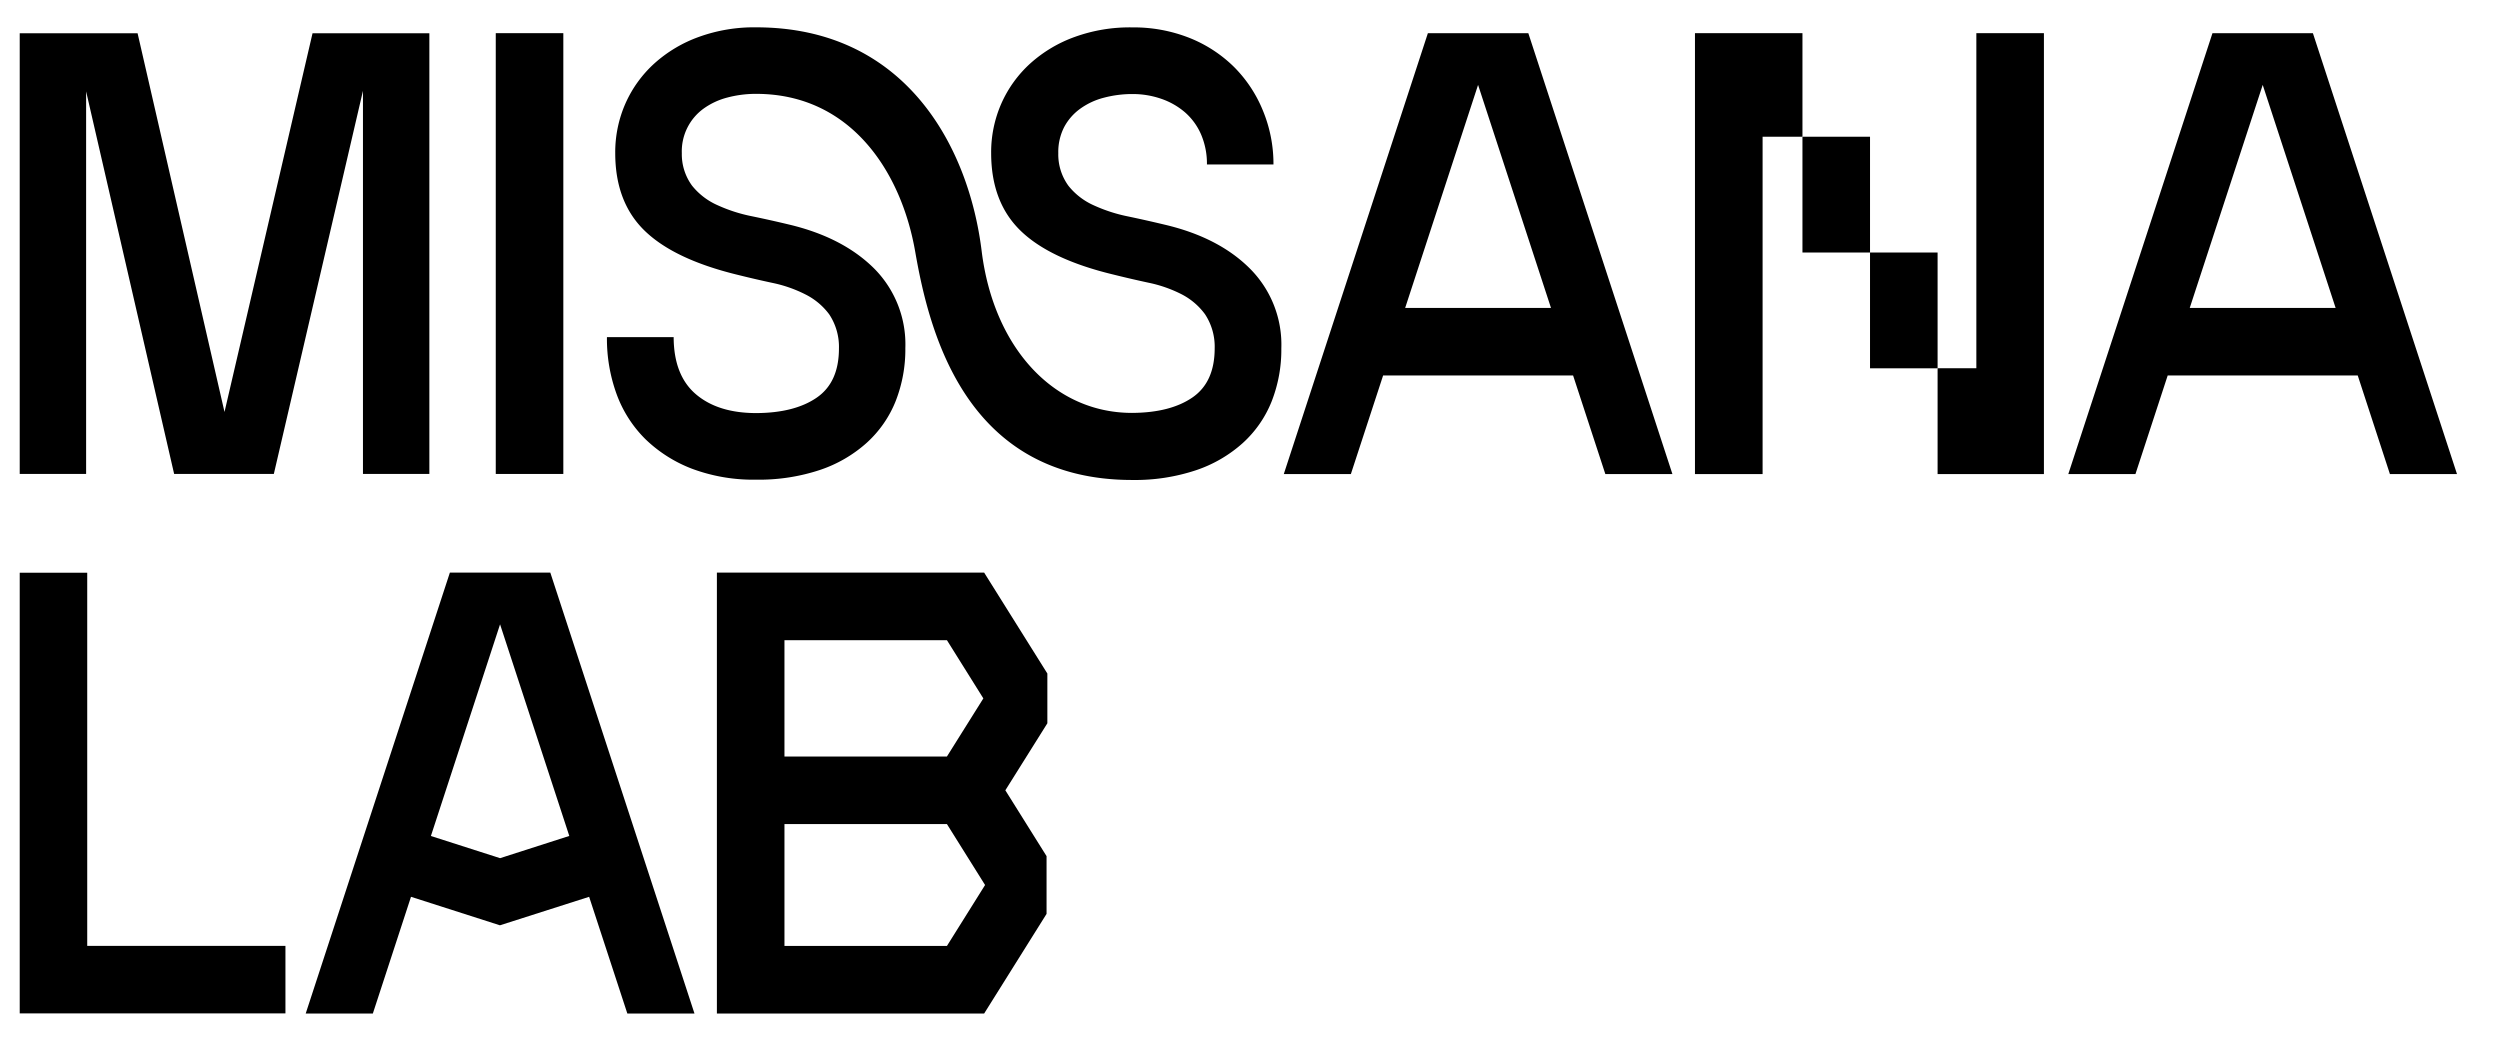
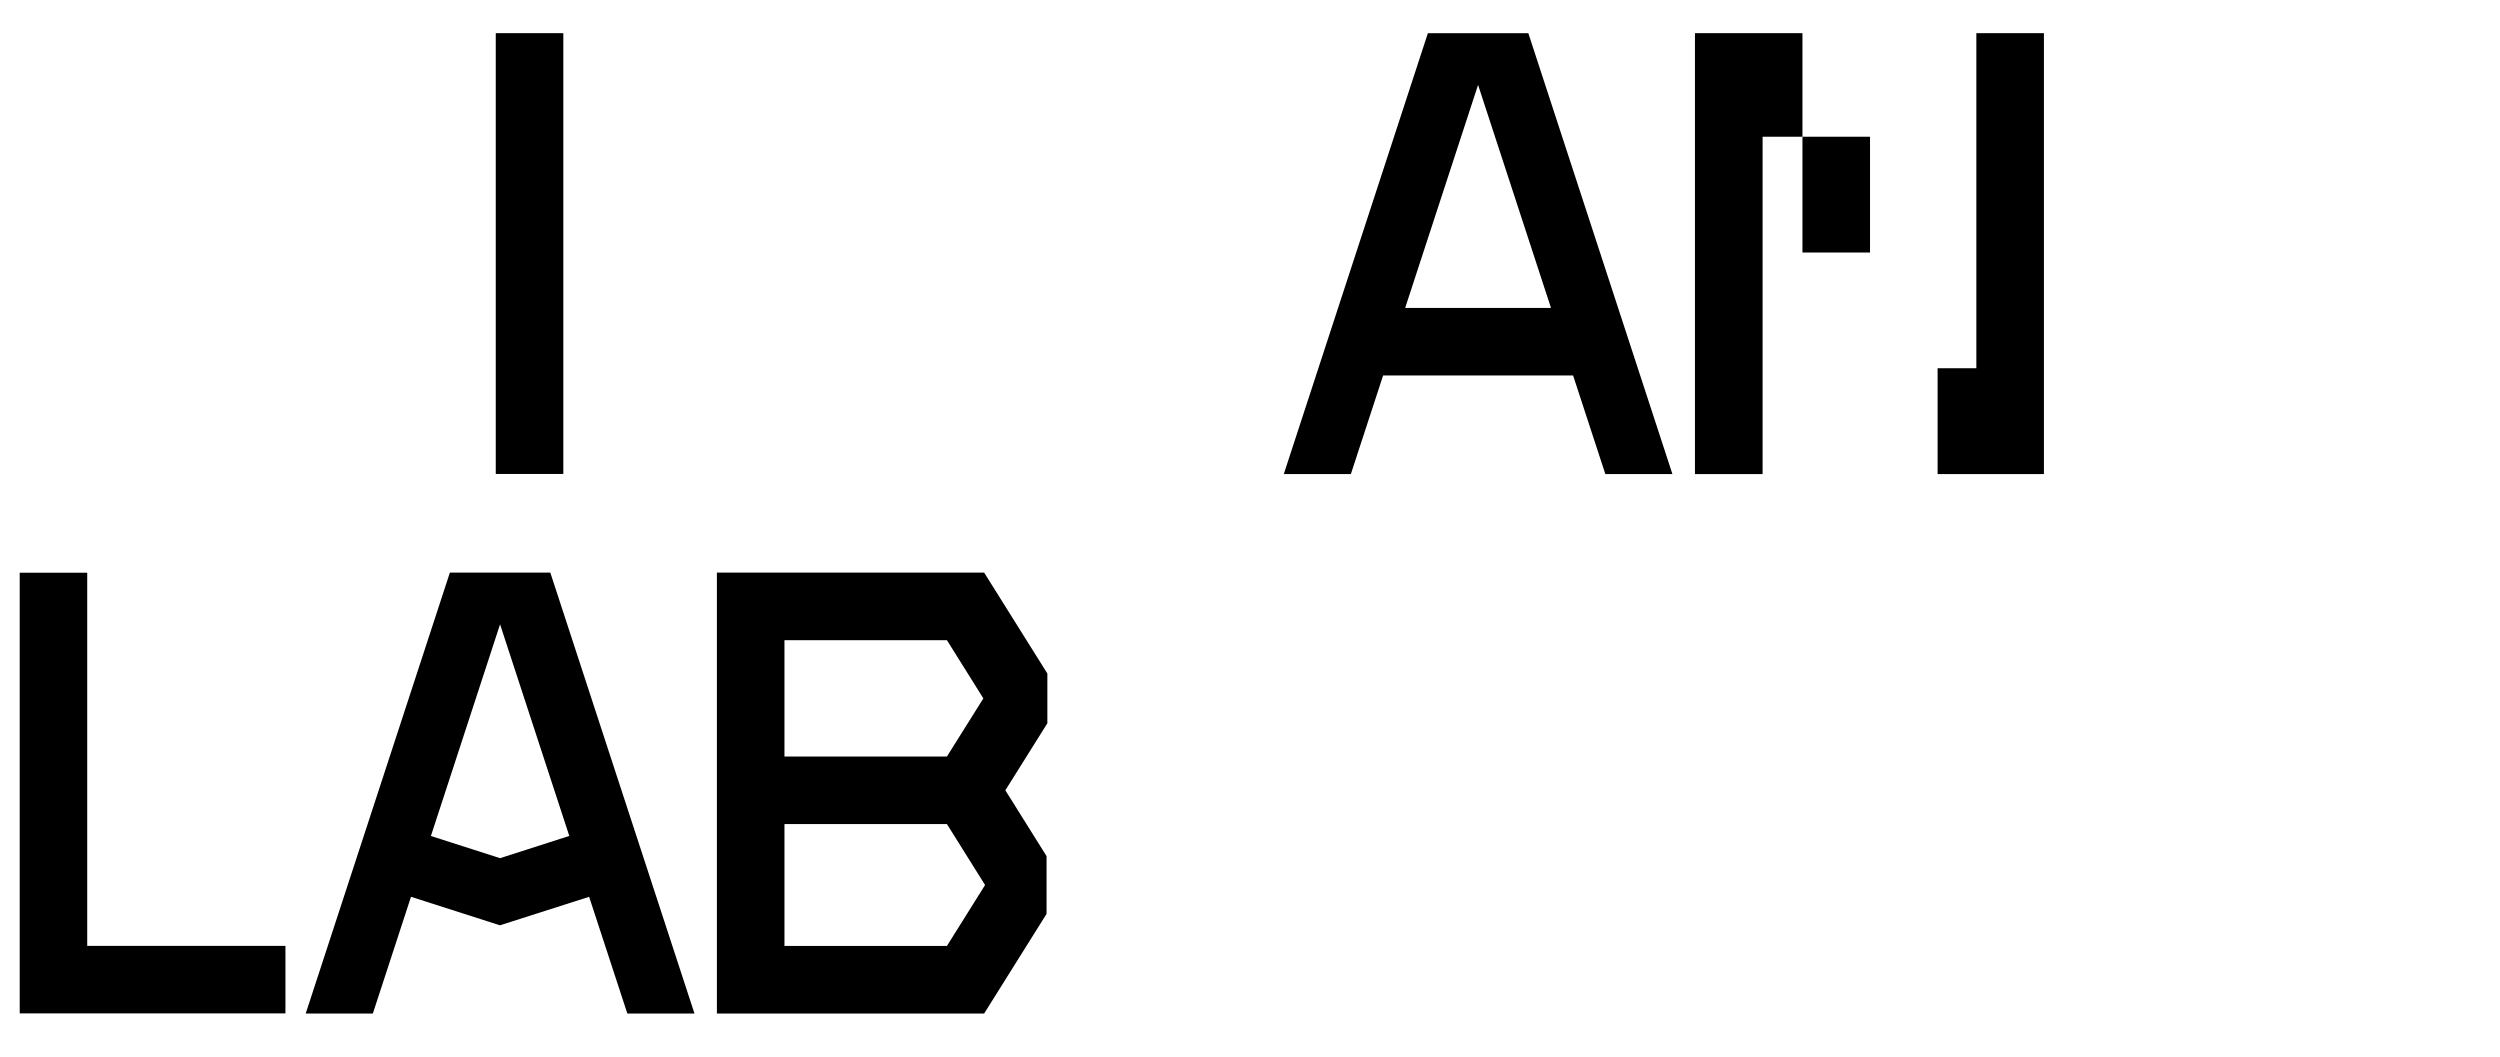
<svg xmlns="http://www.w3.org/2000/svg" id="Capa_1" data-name="Capa 1" viewBox="0 0 407 172">
  <rect x="80.71" y="5.4" width="11" height="71.76" />
  <path d="M243.38,5.4H232.46L209,77.18h10.92l5.25-16.05H256.1l5.25,16.05h10.92L248.81,5.4ZM228.76,50.13l11.87-36.31L252.5,50.13Z" />
-   <polygon points="14.02 14.88 28.35 77.16 44.58 77.16 59.09 14.79 59.09 77.16 69.9 77.16 69.9 5.42 50.88 5.42 36.55 67.07 22.4 5.42 3.21 5.42 3.21 77.16 14.02 77.16 14.02 14.88" />
-   <path d="M189.67,36.59q-3-.72-6-1.35a25.36,25.36,0,0,1-5.6-1.81,11,11,0,0,1-4.11-3.16,8.66,8.66,0,0,1-1.67-5.33,8.9,8.9,0,0,1,.95-4.24,8.75,8.75,0,0,1,2.62-3,11.45,11.45,0,0,1,3.88-1.8,18.06,18.06,0,0,1,4.65-.59,14.18,14.18,0,0,1,4.65.77,11.78,11.78,0,0,1,3.88,2.21,10.1,10.1,0,0,1,2.62,3.61,12.1,12.1,0,0,1,.95,4.88h10.83A22.7,22.7,0,0,0,205.6,18a21.5,21.5,0,0,0-4.69-7.09,21.8,21.8,0,0,0-7.27-4.74,24.67,24.67,0,0,0-9.3-1.71A26.32,26.32,0,0,0,175,6a21.92,21.92,0,0,0-7.27,4.33,19.43,19.43,0,0,0-4.7,6.5,19.68,19.68,0,0,0-1.67,8.08q0,8,4.79,12.65t15.08,7.13c1.92.48,3.87.93,5.82,1.35a21.32,21.32,0,0,1,5.28,1.85,10.89,10.89,0,0,1,3.84,3.26,9.57,9.57,0,0,1,1.58,5.55q0,5.51-3.61,8t-9.84,2.52c-12.82,0-22.53-10.67-24.48-26.3C157.73,23.84,147.39,4.45,123.1,4.45A26.32,26.32,0,0,0,113.8,6a21.92,21.92,0,0,0-7.27,4.33,19.43,19.43,0,0,0-4.7,6.5,19.68,19.68,0,0,0-1.67,8.08q0,8,4.79,12.65T120,44.72q2.88.72,5.82,1.35a21.32,21.32,0,0,1,5.28,1.85A10.89,10.89,0,0,1,135,51.18a9.57,9.57,0,0,1,1.58,5.55q0,5.51-3.61,8t-9.84,2.52q-6.24,0-9.84-3.07t-3.62-9.3H98.81a26.32,26.32,0,0,0,1.58,9.3,19.93,19.93,0,0,0,4.69,7.32,22.42,22.42,0,0,0,7.63,4.83,28.53,28.53,0,0,0,10.39,1.76,31.45,31.45,0,0,0,10.38-1.58,21.7,21.7,0,0,0,7.63-4.43,18.29,18.29,0,0,0,4.7-6.77,23,23,0,0,0,1.58-8.62,17.51,17.51,0,0,0-5.1-13q-5.11-5.07-13.86-7.14-3-.72-6.05-1.35a25.36,25.36,0,0,1-5.6-1.81,11,11,0,0,1-4.11-3.16A8.66,8.66,0,0,1,111,24.94a8.59,8.59,0,0,1,3.56-7.27,11.6,11.6,0,0,1,3.89-1.8,18.06,18.06,0,0,1,4.65-.59C138.53,15.28,146.75,28,149,41c2.24,12.82,8.09,37.14,35.31,37.14a31.45,31.45,0,0,0,10.38-1.58,21.7,21.7,0,0,0,7.63-4.43,18.29,18.29,0,0,0,4.7-6.77,23,23,0,0,0,1.58-8.62,17.51,17.51,0,0,0-5.1-13Q198.43,38.66,189.67,36.59Z" />
  <rect x="293.44" y="22.26" width="11" height="18.85" />
  <polygon points="321.75 59.95 315.44 59.95 315.44 77.18 332.75 77.18 332.75 5.4 321.75 5.4 321.75 59.95" />
-   <rect x="304.44" y="41.11" width="11" height="18.85" />
  <polygon points="275.94 5.4 275.94 77.18 286.95 77.18 286.95 22.26 293.44 22.26 293.44 5.4 275.94 5.4" />
-   <path d="M389.08,77.18H400L376.54,5.4H360.19L336.72,77.18h10.93l5.25-16.05h30.94ZM356.49,50.13l11.88-36.31,11.87,36.31Z" />
  <polygon points="14.2 93.24 3.21 93.24 3.21 164.98 46.47 164.98 46.47 153.99 14.2 153.99 14.2 93.24" />
  <path d="M84.16,93.22H73.24L49.77,165H60.7l6.21-19,14.48,4.64v0h0L95.91,146l6.22,19h10.93L89.59,93.22Zm-2.75,46.49L70.15,136.1l11.26-34.46,11.27,34.45Z" />
-   <path d="M116.71,93.22V165h43.51l10.16-16.22v-9.4l-6.71-10.72,6.84-10.91v-8.1L160.22,93.22Zm11,11h26.45l5.93,9.48-5.93,9.46H127.71Zm23,24.44h0ZM154.16,154H127.71V134.16h26.45l6.21,9.92Z" />
+   <path d="M116.71,93.22V165h43.51l10.16-16.22v-9.4l-6.71-10.72,6.84-10.91v-8.1L160.22,93.22Zm11,11h26.45l5.93,9.48-5.93,9.46H127.71Zm23,24.44h0M154.16,154H127.71V134.16h26.45l6.21,9.92Z" />
</svg>